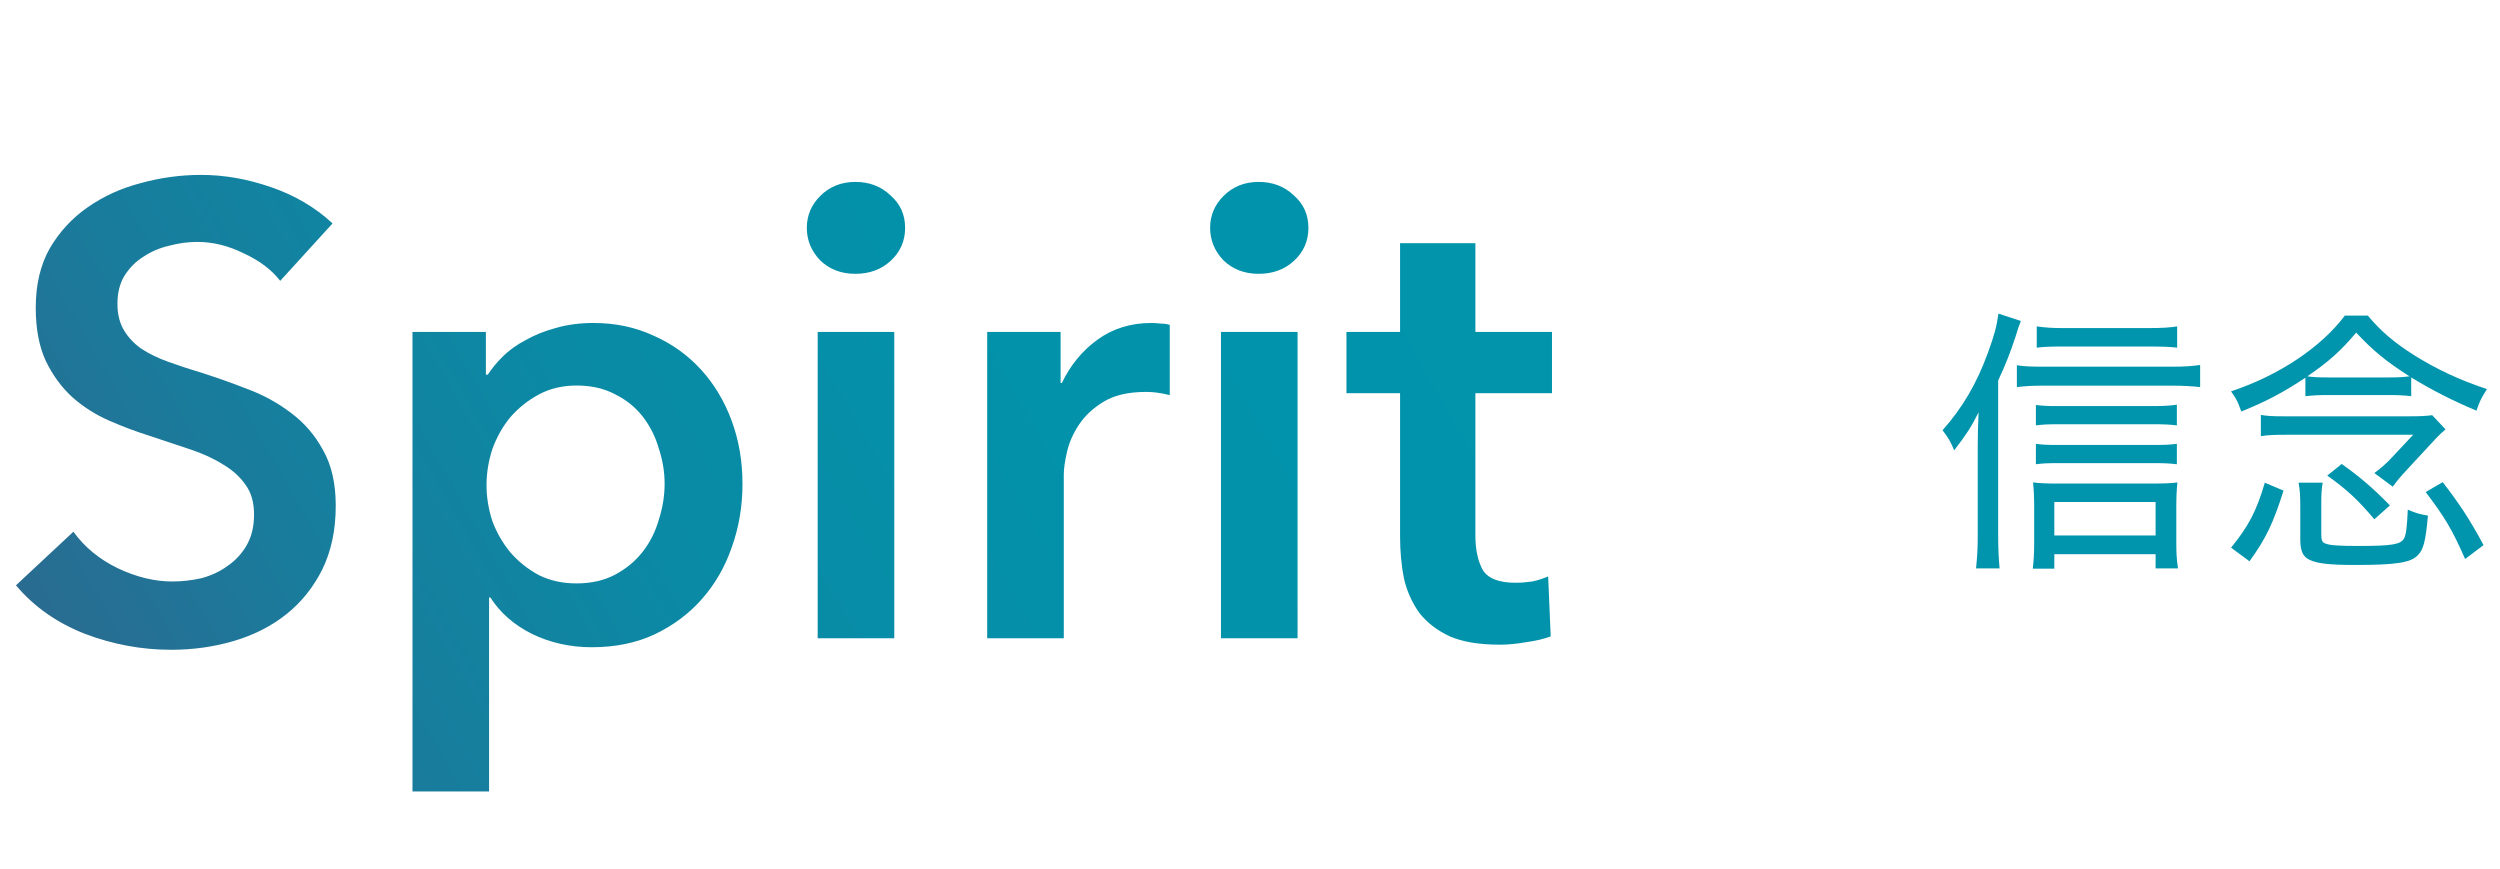
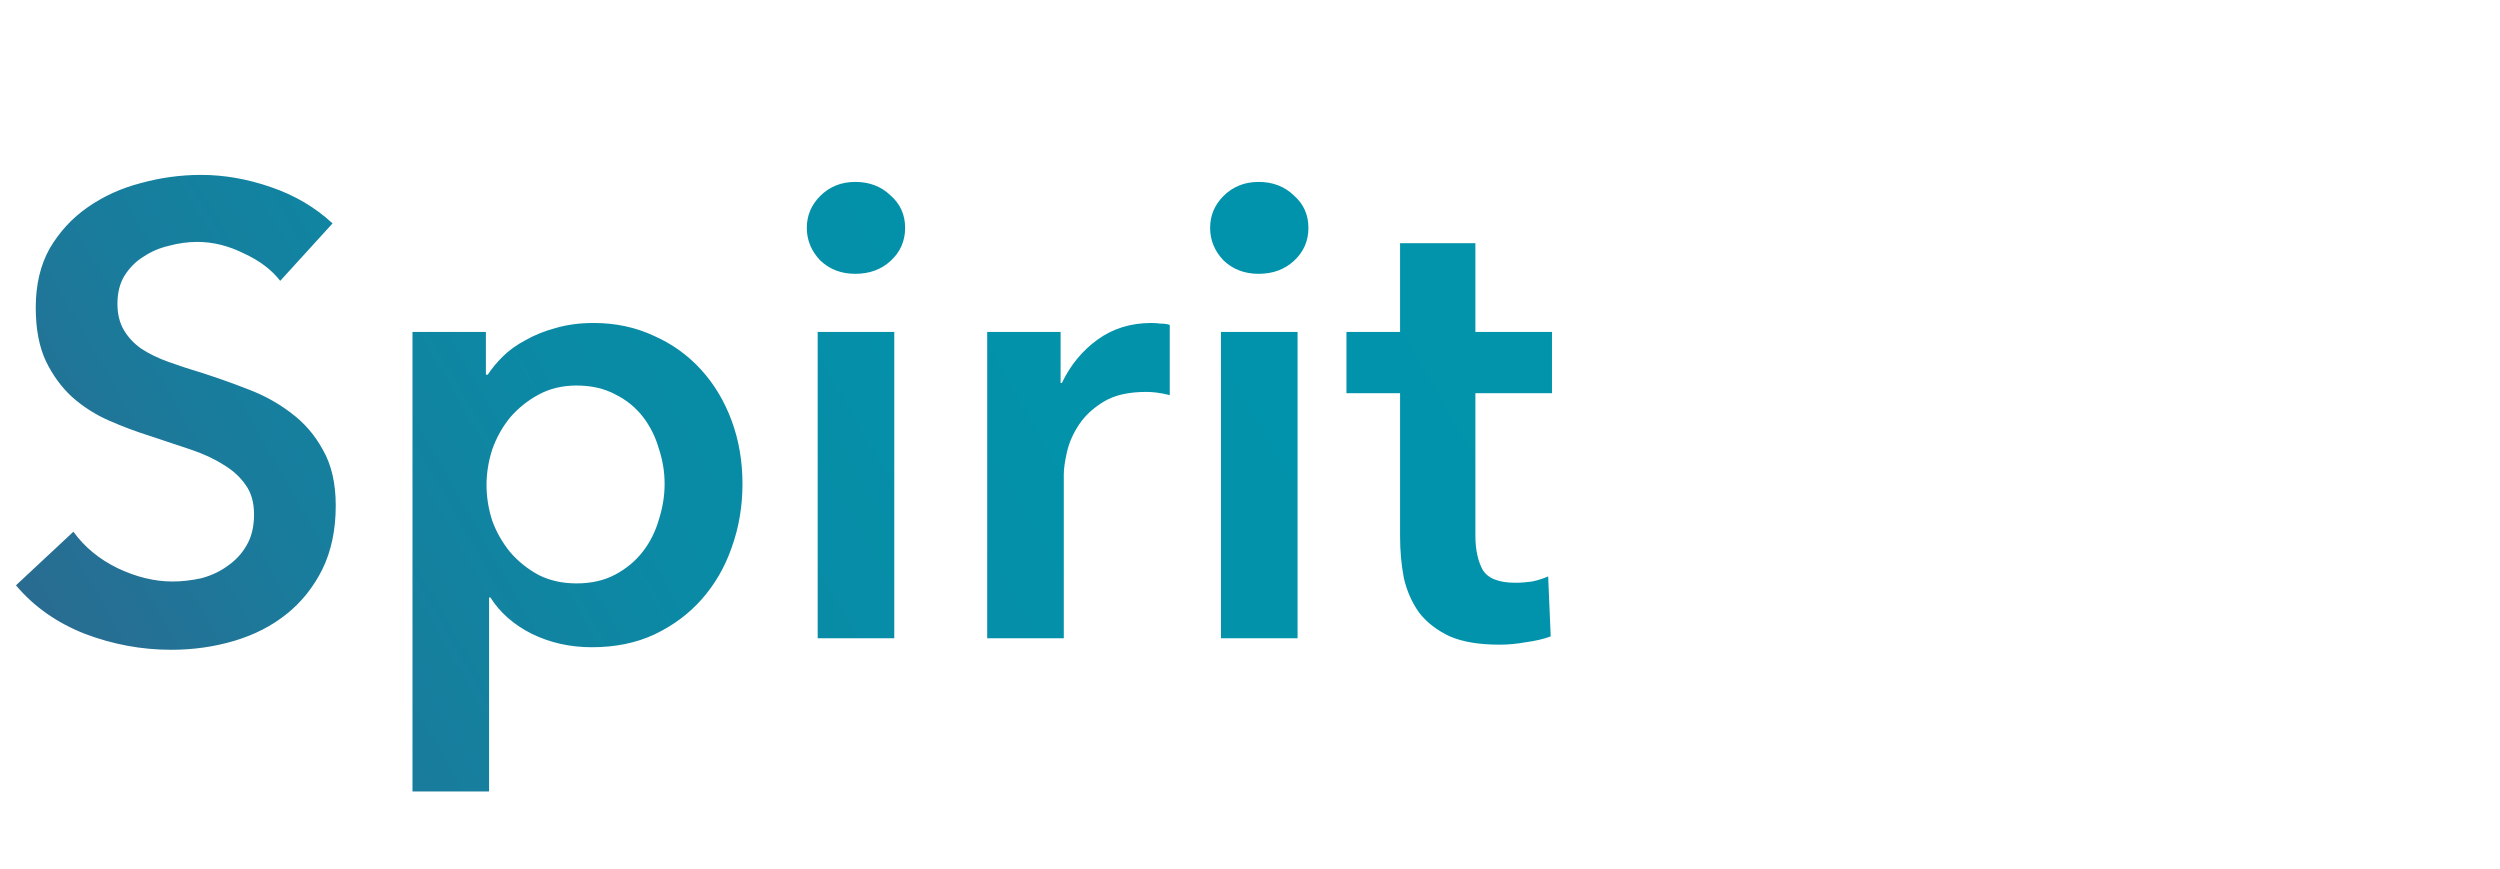
<svg xmlns="http://www.w3.org/2000/svg" width="141" height="49" viewBox="0 0 141 49" fill="none">
-   <path d="M15.804 15.84C15.324 15.216 14.64 14.7 13.752 14.292C12.888 13.86 12.012 13.644 11.124 13.644C10.596 13.644 10.068 13.716 9.54 13.86C9.012 13.98 8.532 14.184 8.1 14.472C7.668 14.736 7.308 15.096 7.02 15.552C6.756 15.984 6.624 16.512 6.624 17.136C6.624 17.712 6.744 18.204 6.984 18.612C7.224 19.02 7.548 19.368 7.956 19.656C8.388 19.944 8.904 20.196 9.504 20.412C10.104 20.628 10.764 20.844 11.484 21.06C12.3 21.324 13.14 21.624 14.004 21.96C14.892 22.296 15.696 22.74 16.416 23.292C17.16 23.844 17.76 24.54 18.216 25.38C18.696 26.22 18.936 27.264 18.936 28.512C18.936 29.88 18.684 31.08 18.18 32.112C17.676 33.12 17.004 33.96 16.164 34.632C15.324 35.304 14.34 35.808 13.212 36.144C12.084 36.48 10.896 36.648 9.648 36.648C7.992 36.648 6.372 36.348 4.788 35.748C3.204 35.124 1.908 34.212 0.9 33.012L4.14 29.988C4.764 30.852 5.592 31.536 6.624 32.04C7.68 32.544 8.712 32.796 9.72 32.796C10.248 32.796 10.788 32.736 11.34 32.616C11.892 32.472 12.384 32.244 12.816 31.932C13.272 31.62 13.632 31.236 13.896 30.78C14.184 30.3 14.328 29.712 14.328 29.016C14.328 28.344 14.172 27.792 13.86 27.36C13.548 26.904 13.128 26.52 12.6 26.208C12.072 25.872 11.448 25.584 10.728 25.344C10.008 25.104 9.252 24.852 8.46 24.588C7.692 24.348 6.924 24.06 6.156 23.724C5.388 23.388 4.692 22.944 4.068 22.392C3.468 21.84 2.976 21.168 2.592 20.376C2.208 19.56 2.016 18.552 2.016 17.352C2.016 16.056 2.28 14.94 2.808 14.004C3.36 13.068 4.068 12.3 4.932 11.7C5.82 11.076 6.816 10.62 7.92 10.332C9.048 10.02 10.188 9.864 11.34 9.864C12.636 9.864 13.944 10.092 15.264 10.548C16.608 11.004 17.772 11.688 18.756 12.6L15.804 15.84ZM27.404 18.72V21.132H27.512C27.728 20.796 28.004 20.46 28.34 20.124C28.7 19.764 29.132 19.452 29.636 19.188C30.14 18.9 30.704 18.672 31.328 18.504C31.976 18.312 32.696 18.216 33.488 18.216C34.712 18.216 35.84 18.456 36.872 18.936C37.904 19.392 38.792 20.028 39.536 20.844C40.28 21.66 40.856 22.62 41.264 23.724C41.672 24.828 41.876 26.016 41.876 27.288C41.876 28.56 41.672 29.76 41.264 30.888C40.88 31.992 40.316 32.964 39.572 33.804C38.852 34.62 37.964 35.28 36.908 35.784C35.876 36.264 34.7 36.504 33.38 36.504C32.156 36.504 31.028 36.252 29.996 35.748C28.988 35.244 28.208 34.56 27.656 33.696H27.584V44.64H23.264V18.72H27.404ZM37.484 27.288C37.484 26.616 37.376 25.956 37.16 25.308C36.968 24.636 36.668 24.036 36.26 23.508C35.852 22.98 35.336 22.56 34.712 22.248C34.088 21.912 33.356 21.744 32.516 21.744C31.724 21.744 31.016 21.912 30.392 22.248C29.768 22.584 29.228 23.016 28.772 23.544C28.34 24.072 28.004 24.672 27.764 25.344C27.548 26.016 27.44 26.688 27.44 27.36C27.44 28.032 27.548 28.704 27.764 29.376C28.004 30.024 28.34 30.612 28.772 31.14C29.228 31.668 29.768 32.1 30.392 32.436C31.016 32.748 31.724 32.904 32.516 32.904C33.356 32.904 34.088 32.736 34.712 32.4C35.336 32.064 35.852 31.632 36.26 31.104C36.668 30.576 36.968 29.976 37.16 29.304C37.376 28.632 37.484 27.96 37.484 27.288ZM46.117 18.72H50.437V36H46.117V18.72ZM45.505 12.852C45.505 12.156 45.757 11.556 46.261 11.052C46.789 10.524 47.449 10.26 48.241 10.26C49.033 10.26 49.693 10.512 50.221 11.016C50.773 11.496 51.049 12.108 51.049 12.852C51.049 13.596 50.773 14.22 50.221 14.724C49.693 15.204 49.033 15.444 48.241 15.444C47.449 15.444 46.789 15.192 46.261 14.688C45.757 14.16 45.505 13.548 45.505 12.852ZM55.678 18.72H59.818V21.6H59.89C60.37 20.592 61.042 19.776 61.906 19.152C62.77 18.528 63.778 18.216 64.93 18.216C65.098 18.216 65.278 18.228 65.47 18.252C65.662 18.252 65.83 18.276 65.974 18.324V22.284C65.686 22.212 65.434 22.164 65.218 22.14C65.026 22.116 64.834 22.104 64.642 22.104C63.658 22.104 62.866 22.284 62.266 22.644C61.666 23.004 61.198 23.436 60.862 23.94C60.526 24.444 60.298 24.96 60.178 25.488C60.058 26.016 59.998 26.436 59.998 26.748V36H55.678V18.72ZM68.863 18.72H73.183V36H68.863V18.72ZM68.251 12.852C68.251 12.156 68.503 11.556 69.007 11.052C69.535 10.524 70.195 10.26 70.987 10.26C71.779 10.26 72.439 10.512 72.967 11.016C73.519 11.496 73.795 12.108 73.795 12.852C73.795 13.596 73.519 14.22 72.967 14.724C72.439 15.204 71.779 15.444 70.987 15.444C70.195 15.444 69.535 15.192 69.007 14.688C68.503 14.16 68.251 13.548 68.251 12.852ZM75.94 22.176V18.72H78.964V13.716H83.212V18.72H87.532V22.176H83.212V30.204C83.212 30.972 83.344 31.608 83.608 32.112C83.896 32.616 84.52 32.868 85.48 32.868C85.768 32.868 86.08 32.844 86.416 32.796C86.752 32.724 87.052 32.628 87.316 32.508L87.46 35.892C87.076 36.036 86.62 36.144 86.092 36.216C85.564 36.312 85.06 36.36 84.58 36.36C83.428 36.36 82.492 36.204 81.772 35.892C81.052 35.556 80.476 35.112 80.044 34.56C79.636 33.984 79.348 33.336 79.18 32.616C79.036 31.872 78.964 31.08 78.964 30.24V22.176H75.94Z" fill="url(#paint0_linear_6922_89566)" />
-   <path d="M112.696 21.464V30.216C112.696 30.936 112.728 31.528 112.776 32.056H111.448C111.512 31.448 111.544 30.984 111.544 30.184V25.112C111.544 24.424 111.56 24.12 111.592 23.256C111.176 24.088 110.936 24.456 110.216 25.4C110.024 24.936 109.912 24.728 109.56 24.264C110.696 22.984 111.48 21.64 112.12 19.896C112.472 18.92 112.616 18.408 112.712 17.688L113.976 18.104C113.864 18.376 113.816 18.536 113.672 19C113.4 19.832 113.128 20.536 112.696 21.464ZM122.792 18.408V19.608C122.408 19.56 121.912 19.544 121.24 19.544H116.248C115.64 19.544 115.272 19.56 114.872 19.608V18.408C115.32 18.472 115.72 18.504 116.328 18.504H121.176C121.944 18.504 122.408 18.472 122.792 18.408ZM122.776 22.824V23.992C122.424 23.944 122.024 23.928 121.464 23.928H116.04C115.496 23.928 115.192 23.944 114.824 23.992V22.84C115.208 22.888 115.448 22.904 116.04 22.904H121.448C122.024 22.904 122.472 22.872 122.776 22.824ZM122.776 25.032V26.184C122.408 26.136 122.056 26.12 121.48 26.12H116.04C115.48 26.12 115.192 26.136 114.824 26.184V25.032C115.16 25.08 115.48 25.096 116.04 25.096H121.48C122.056 25.096 122.424 25.08 122.776 25.032ZM115.864 31.256V32.072H114.648C114.696 31.672 114.728 31.208 114.728 30.616V28.648C114.728 28.12 114.712 27.624 114.664 27.208C115.016 27.256 115.432 27.272 115.96 27.272H121.384C122.072 27.272 122.488 27.256 122.808 27.208C122.76 27.64 122.744 28.04 122.744 28.648V30.6C122.744 31.192 122.76 31.544 122.84 32.056H121.576V31.256H115.864ZM115.864 30.2H121.576V28.312H115.864V30.2ZM113.752 21.832V20.6C114.168 20.664 114.536 20.68 115.064 20.68H122.6C123.224 20.68 123.672 20.648 124.088 20.584V21.832C123.656 21.784 123.16 21.752 122.584 21.752H115.064C114.568 21.752 114.152 21.784 113.752 21.832ZM130.024 22.344V21.304C128.776 22.136 127.768 22.664 126.408 23.208C126.184 22.584 126.152 22.536 125.832 22.072C128.536 21.176 130.92 19.576 132.248 17.8H133.544C134.28 18.68 135.032 19.32 136.168 20.04C137.448 20.84 138.76 21.448 140.264 21.944C139.912 22.504 139.864 22.616 139.672 23.16C138.296 22.584 137.176 22.008 135.992 21.288V22.344C135.56 22.296 135.24 22.28 134.696 22.28H131.336C130.776 22.28 130.504 22.296 130.024 22.344ZM131.336 21.288H134.696C135.256 21.288 135.544 21.272 135.896 21.224C134.584 20.392 133.848 19.784 132.888 18.76C132.04 19.768 131.352 20.392 130.136 21.224C130.44 21.272 130.76 21.288 131.336 21.288ZM127.512 24.6V23.4C127.864 23.464 128.168 23.48 128.856 23.48H135.88C136.52 23.48 136.824 23.464 137.176 23.416L137.928 24.216C137.736 24.376 137.64 24.472 137.416 24.696L135.816 26.424C135.352 26.92 135.224 27.08 134.952 27.448L133.912 26.68C134.28 26.408 134.632 26.104 134.888 25.816L136.104 24.52H129.064C128.264 24.52 127.896 24.536 127.512 24.6ZM127.736 27.224L128.792 27.672C128.2 29.528 127.816 30.344 126.872 31.656L125.832 30.888C126.824 29.672 127.272 28.808 127.736 27.224ZM130.92 28.44V30.12C130.92 30.472 130.968 30.6 131.176 30.664C131.432 30.76 131.928 30.792 133.032 30.792C134.904 30.792 135.4 30.712 135.592 30.36C135.704 30.136 135.752 29.768 135.8 28.744C136.28 28.952 136.472 29 136.936 29.08C136.808 30.536 136.68 31 136.36 31.32C135.96 31.736 135.144 31.864 132.824 31.864C131.384 31.864 130.696 31.784 130.264 31.576C129.88 31.4 129.736 31.08 129.736 30.392V28.632C129.736 27.976 129.72 27.688 129.64 27.224H131C130.936 27.608 130.92 27.848 130.92 28.44ZM134.792 28.504L133.912 29.288C133 28.2 132.344 27.592 131.256 26.824L132.072 26.168C133.128 26.92 133.8 27.496 134.792 28.504ZM136.808 27.752L137.768 27.192C138.728 28.44 139.272 29.256 140.072 30.744L139.032 31.528C138.312 29.88 137.88 29.16 136.808 27.752Z" fill="#0095AC" />
+   <path d="M15.804 15.84C15.324 15.216 14.64 14.7 13.752 14.292C12.888 13.86 12.012 13.644 11.124 13.644C10.596 13.644 10.068 13.716 9.54 13.86C9.012 13.98 8.532 14.184 8.1 14.472C7.668 14.736 7.308 15.096 7.02 15.552C6.756 15.984 6.624 16.512 6.624 17.136C6.624 17.712 6.744 18.204 6.984 18.612C7.224 19.02 7.548 19.368 7.956 19.656C8.388 19.944 8.904 20.196 9.504 20.412C10.104 20.628 10.764 20.844 11.484 21.06C12.3 21.324 13.14 21.624 14.004 21.96C14.892 22.296 15.696 22.74 16.416 23.292C17.16 23.844 17.76 24.54 18.216 25.38C18.696 26.22 18.936 27.264 18.936 28.512C18.936 29.88 18.684 31.08 18.18 32.112C17.676 33.12 17.004 33.96 16.164 34.632C15.324 35.304 14.34 35.808 13.212 36.144C12.084 36.48 10.896 36.648 9.648 36.648C7.992 36.648 6.372 36.348 4.788 35.748C3.204 35.124 1.908 34.212 0.9 33.012L4.14 29.988C4.764 30.852 5.592 31.536 6.624 32.04C7.68 32.544 8.712 32.796 9.72 32.796C10.248 32.796 10.788 32.736 11.34 32.616C11.892 32.472 12.384 32.244 12.816 31.932C13.272 31.62 13.632 31.236 13.896 30.78C14.184 30.3 14.328 29.712 14.328 29.016C14.328 28.344 14.172 27.792 13.86 27.36C13.548 26.904 13.128 26.52 12.6 26.208C12.072 25.872 11.448 25.584 10.728 25.344C10.008 25.104 9.252 24.852 8.46 24.588C7.692 24.348 6.924 24.06 6.156 23.724C5.388 23.388 4.692 22.944 4.068 22.392C3.468 21.84 2.976 21.168 2.592 20.376C2.208 19.56 2.016 18.552 2.016 17.352C2.016 16.056 2.28 14.94 2.808 14.004C3.36 13.068 4.068 12.3 4.932 11.7C5.82 11.076 6.816 10.62 7.92 10.332C9.048 10.02 10.188 9.864 11.34 9.864C12.636 9.864 13.944 10.092 15.264 10.548C16.608 11.004 17.772 11.688 18.756 12.6L15.804 15.84ZM27.404 18.72V21.132H27.512C27.728 20.796 28.004 20.46 28.34 20.124C28.7 19.764 29.132 19.452 29.636 19.188C30.14 18.9 30.704 18.672 31.328 18.504C31.976 18.312 32.696 18.216 33.488 18.216C34.712 18.216 35.84 18.456 36.872 18.936C37.904 19.392 38.792 20.028 39.536 20.844C40.28 21.66 40.856 22.62 41.264 23.724C41.672 24.828 41.876 26.016 41.876 27.288C41.876 28.56 41.672 29.76 41.264 30.888C40.88 31.992 40.316 32.964 39.572 33.804C38.852 34.62 37.964 35.28 36.908 35.784C35.876 36.264 34.7 36.504 33.38 36.504C32.156 36.504 31.028 36.252 29.996 35.748C28.988 35.244 28.208 34.56 27.656 33.696H27.584V44.64H23.264V18.72H27.404ZM37.484 27.288C37.484 26.616 37.376 25.956 37.16 25.308C36.968 24.636 36.668 24.036 36.26 23.508C35.852 22.98 35.336 22.56 34.712 22.248C34.088 21.912 33.356 21.744 32.516 21.744C31.724 21.744 31.016 21.912 30.392 22.248C29.768 22.584 29.228 23.016 28.772 23.544C28.34 24.072 28.004 24.672 27.764 25.344C27.548 26.016 27.44 26.688 27.44 27.36C27.44 28.032 27.548 28.704 27.764 29.376C28.004 30.024 28.34 30.612 28.772 31.14C29.228 31.668 29.768 32.1 30.392 32.436C31.016 32.748 31.724 32.904 32.516 32.904C33.356 32.904 34.088 32.736 34.712 32.4C35.336 32.064 35.852 31.632 36.26 31.104C36.668 30.576 36.968 29.976 37.16 29.304C37.376 28.632 37.484 27.96 37.484 27.288M46.117 18.72H50.437V36H46.117V18.72ZM45.505 12.852C45.505 12.156 45.757 11.556 46.261 11.052C46.789 10.524 47.449 10.26 48.241 10.26C49.033 10.26 49.693 10.512 50.221 11.016C50.773 11.496 51.049 12.108 51.049 12.852C51.049 13.596 50.773 14.22 50.221 14.724C49.693 15.204 49.033 15.444 48.241 15.444C47.449 15.444 46.789 15.192 46.261 14.688C45.757 14.16 45.505 13.548 45.505 12.852ZM55.678 18.72H59.818V21.6H59.89C60.37 20.592 61.042 19.776 61.906 19.152C62.77 18.528 63.778 18.216 64.93 18.216C65.098 18.216 65.278 18.228 65.47 18.252C65.662 18.252 65.83 18.276 65.974 18.324V22.284C65.686 22.212 65.434 22.164 65.218 22.14C65.026 22.116 64.834 22.104 64.642 22.104C63.658 22.104 62.866 22.284 62.266 22.644C61.666 23.004 61.198 23.436 60.862 23.94C60.526 24.444 60.298 24.96 60.178 25.488C60.058 26.016 59.998 26.436 59.998 26.748V36H55.678V18.72ZM68.863 18.72H73.183V36H68.863V18.72ZM68.251 12.852C68.251 12.156 68.503 11.556 69.007 11.052C69.535 10.524 70.195 10.26 70.987 10.26C71.779 10.26 72.439 10.512 72.967 11.016C73.519 11.496 73.795 12.108 73.795 12.852C73.795 13.596 73.519 14.22 72.967 14.724C72.439 15.204 71.779 15.444 70.987 15.444C70.195 15.444 69.535 15.192 69.007 14.688C68.503 14.16 68.251 13.548 68.251 12.852ZM75.94 22.176V18.72H78.964V13.716H83.212V18.72H87.532V22.176H83.212V30.204C83.212 30.972 83.344 31.608 83.608 32.112C83.896 32.616 84.52 32.868 85.48 32.868C85.768 32.868 86.08 32.844 86.416 32.796C86.752 32.724 87.052 32.628 87.316 32.508L87.46 35.892C87.076 36.036 86.62 36.144 86.092 36.216C85.564 36.312 85.06 36.36 84.58 36.36C83.428 36.36 82.492 36.204 81.772 35.892C81.052 35.556 80.476 35.112 80.044 34.56C79.636 33.984 79.348 33.336 79.18 32.616C79.036 31.872 78.964 31.08 78.964 30.24V22.176H75.94Z" fill="url(#paint0_linear_6922_89566)" />
  <defs>
    <linearGradient id="paint0_linear_6922_89566" x1="-0.289" y1="50.601" x2="89.974" y2="-1.028" gradientUnits="userSpaceOnUse">
      <stop stop-color="#385E89" />
      <stop offset="0.07" stop-color="#2D688F" />
      <stop offset="0.23" stop-color="#197C9C" />
      <stop offset="0.41" stop-color="#0A8AA5" />
      <stop offset="0.63" stop-color="#0292AA" />
      <stop offset="1" stop-color="#0095AC" />
    </linearGradient>
  </defs>
</svg>